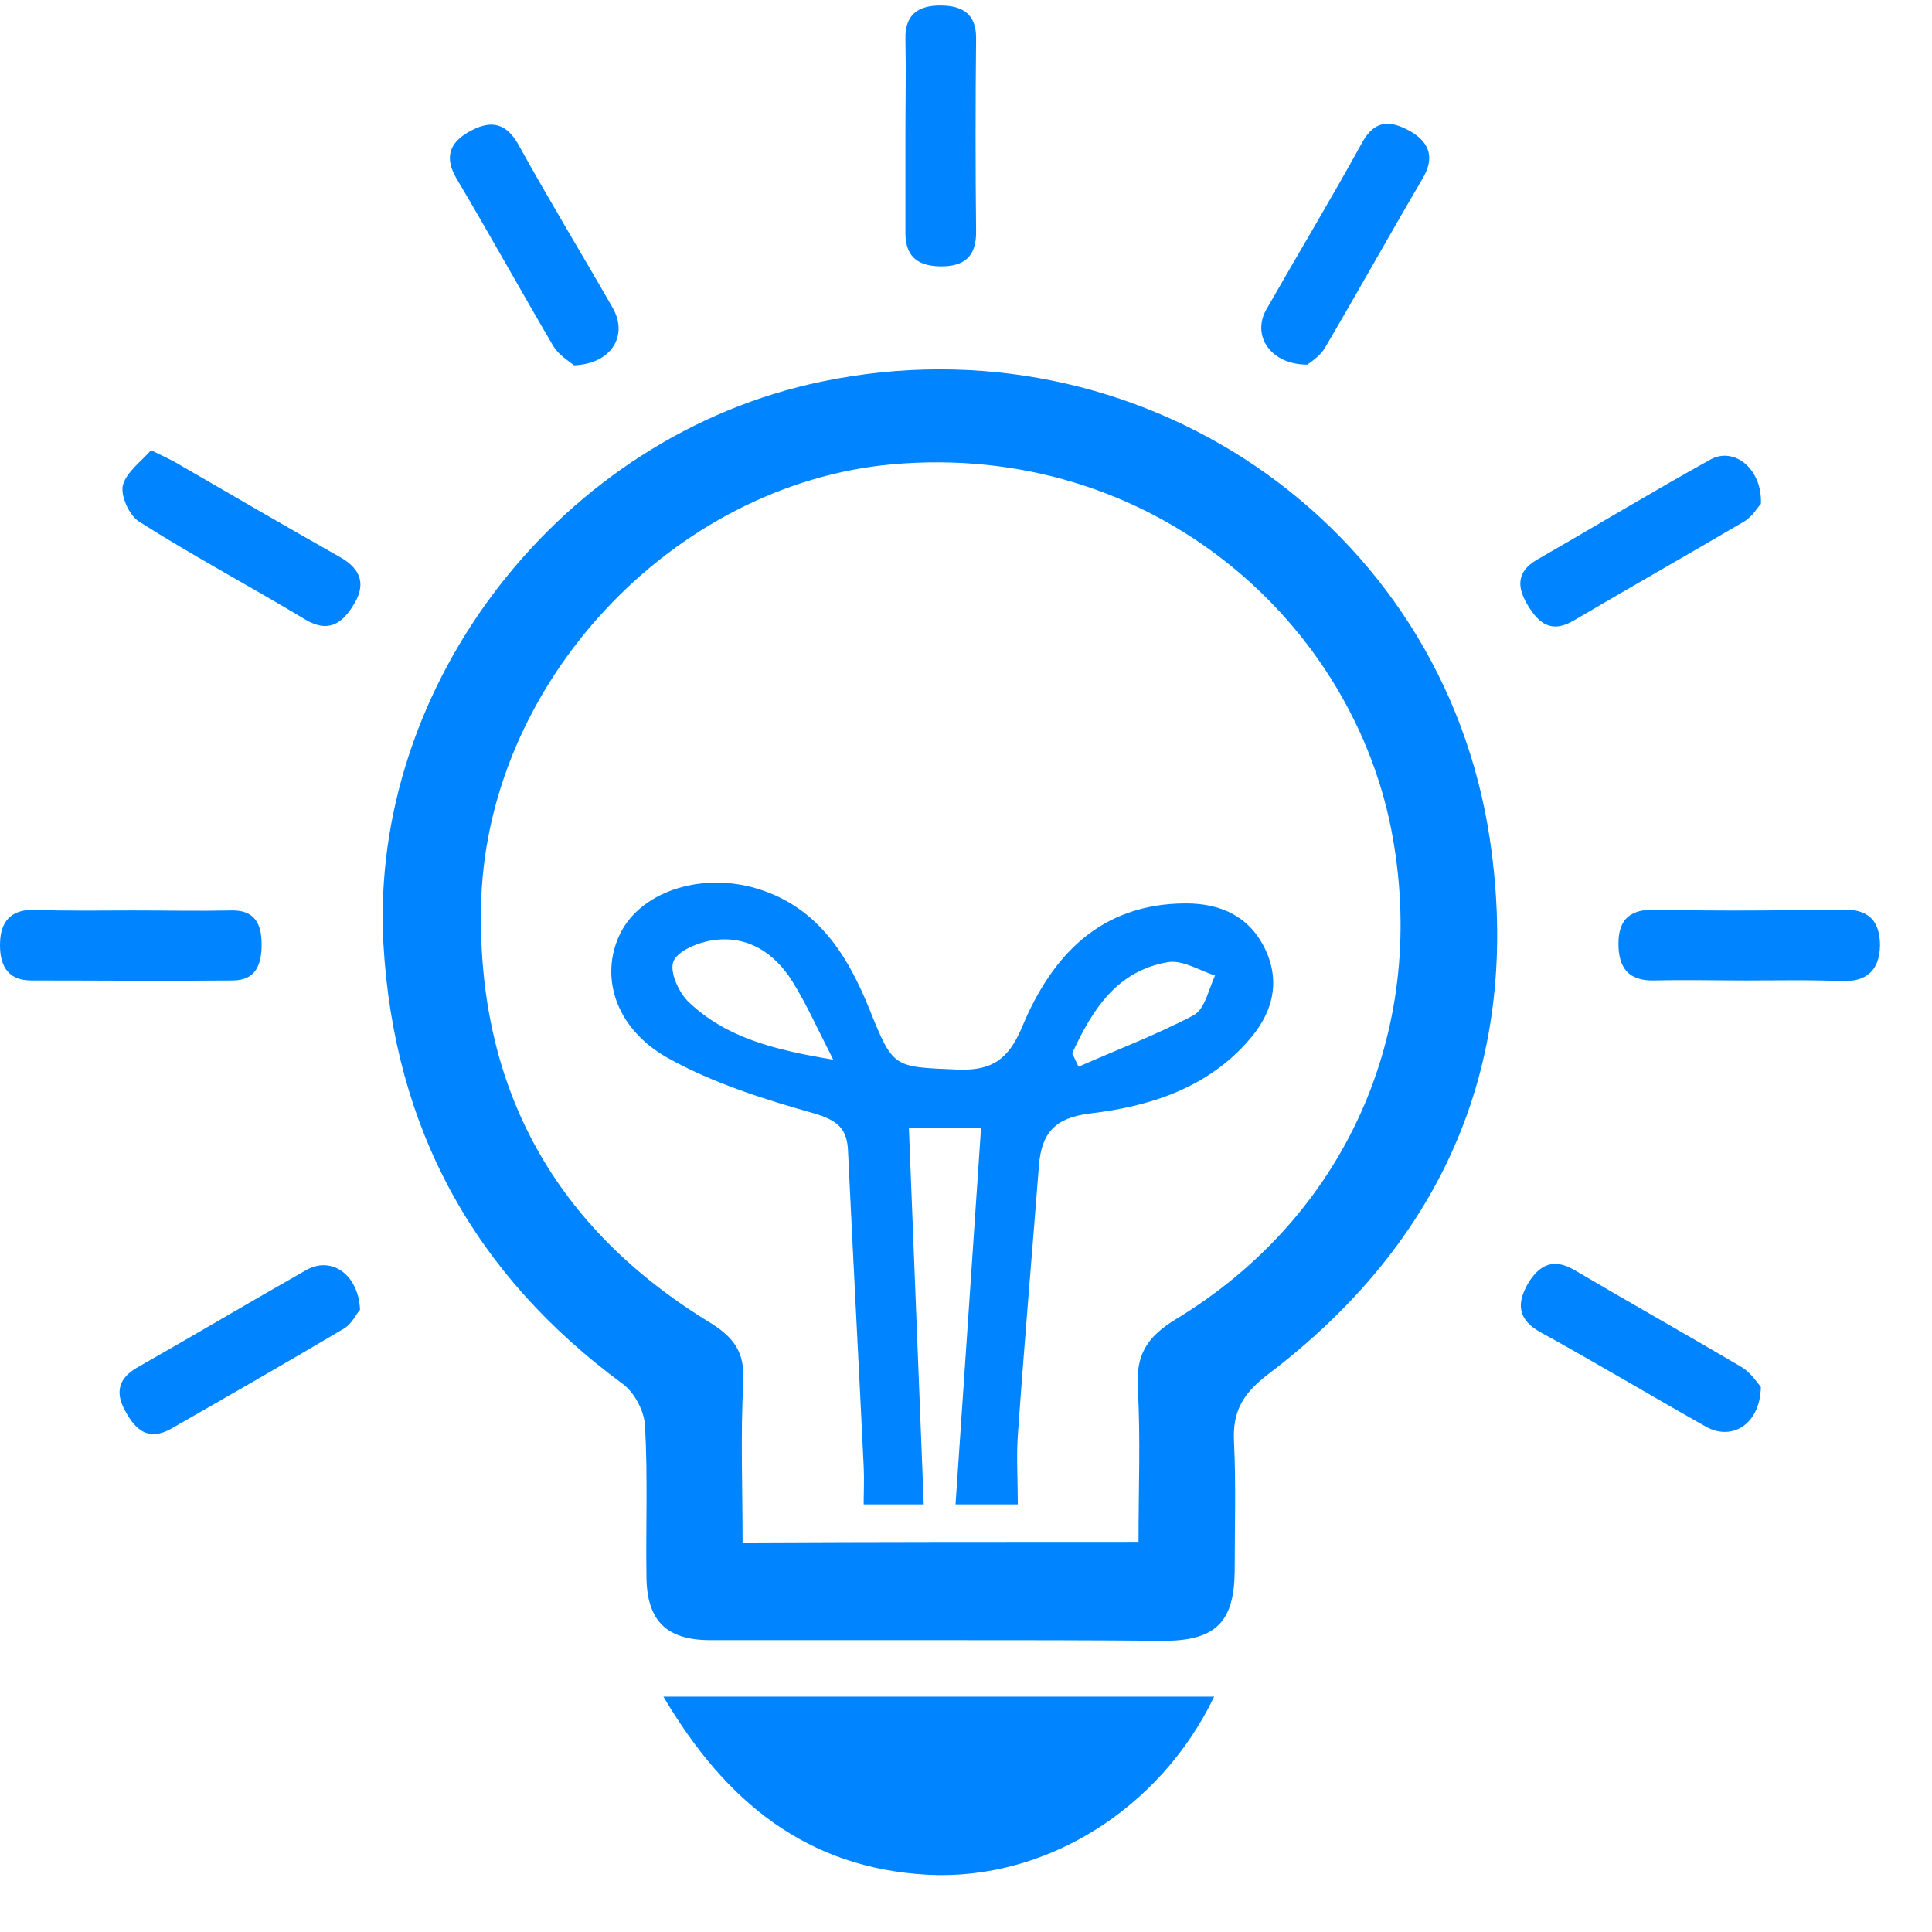
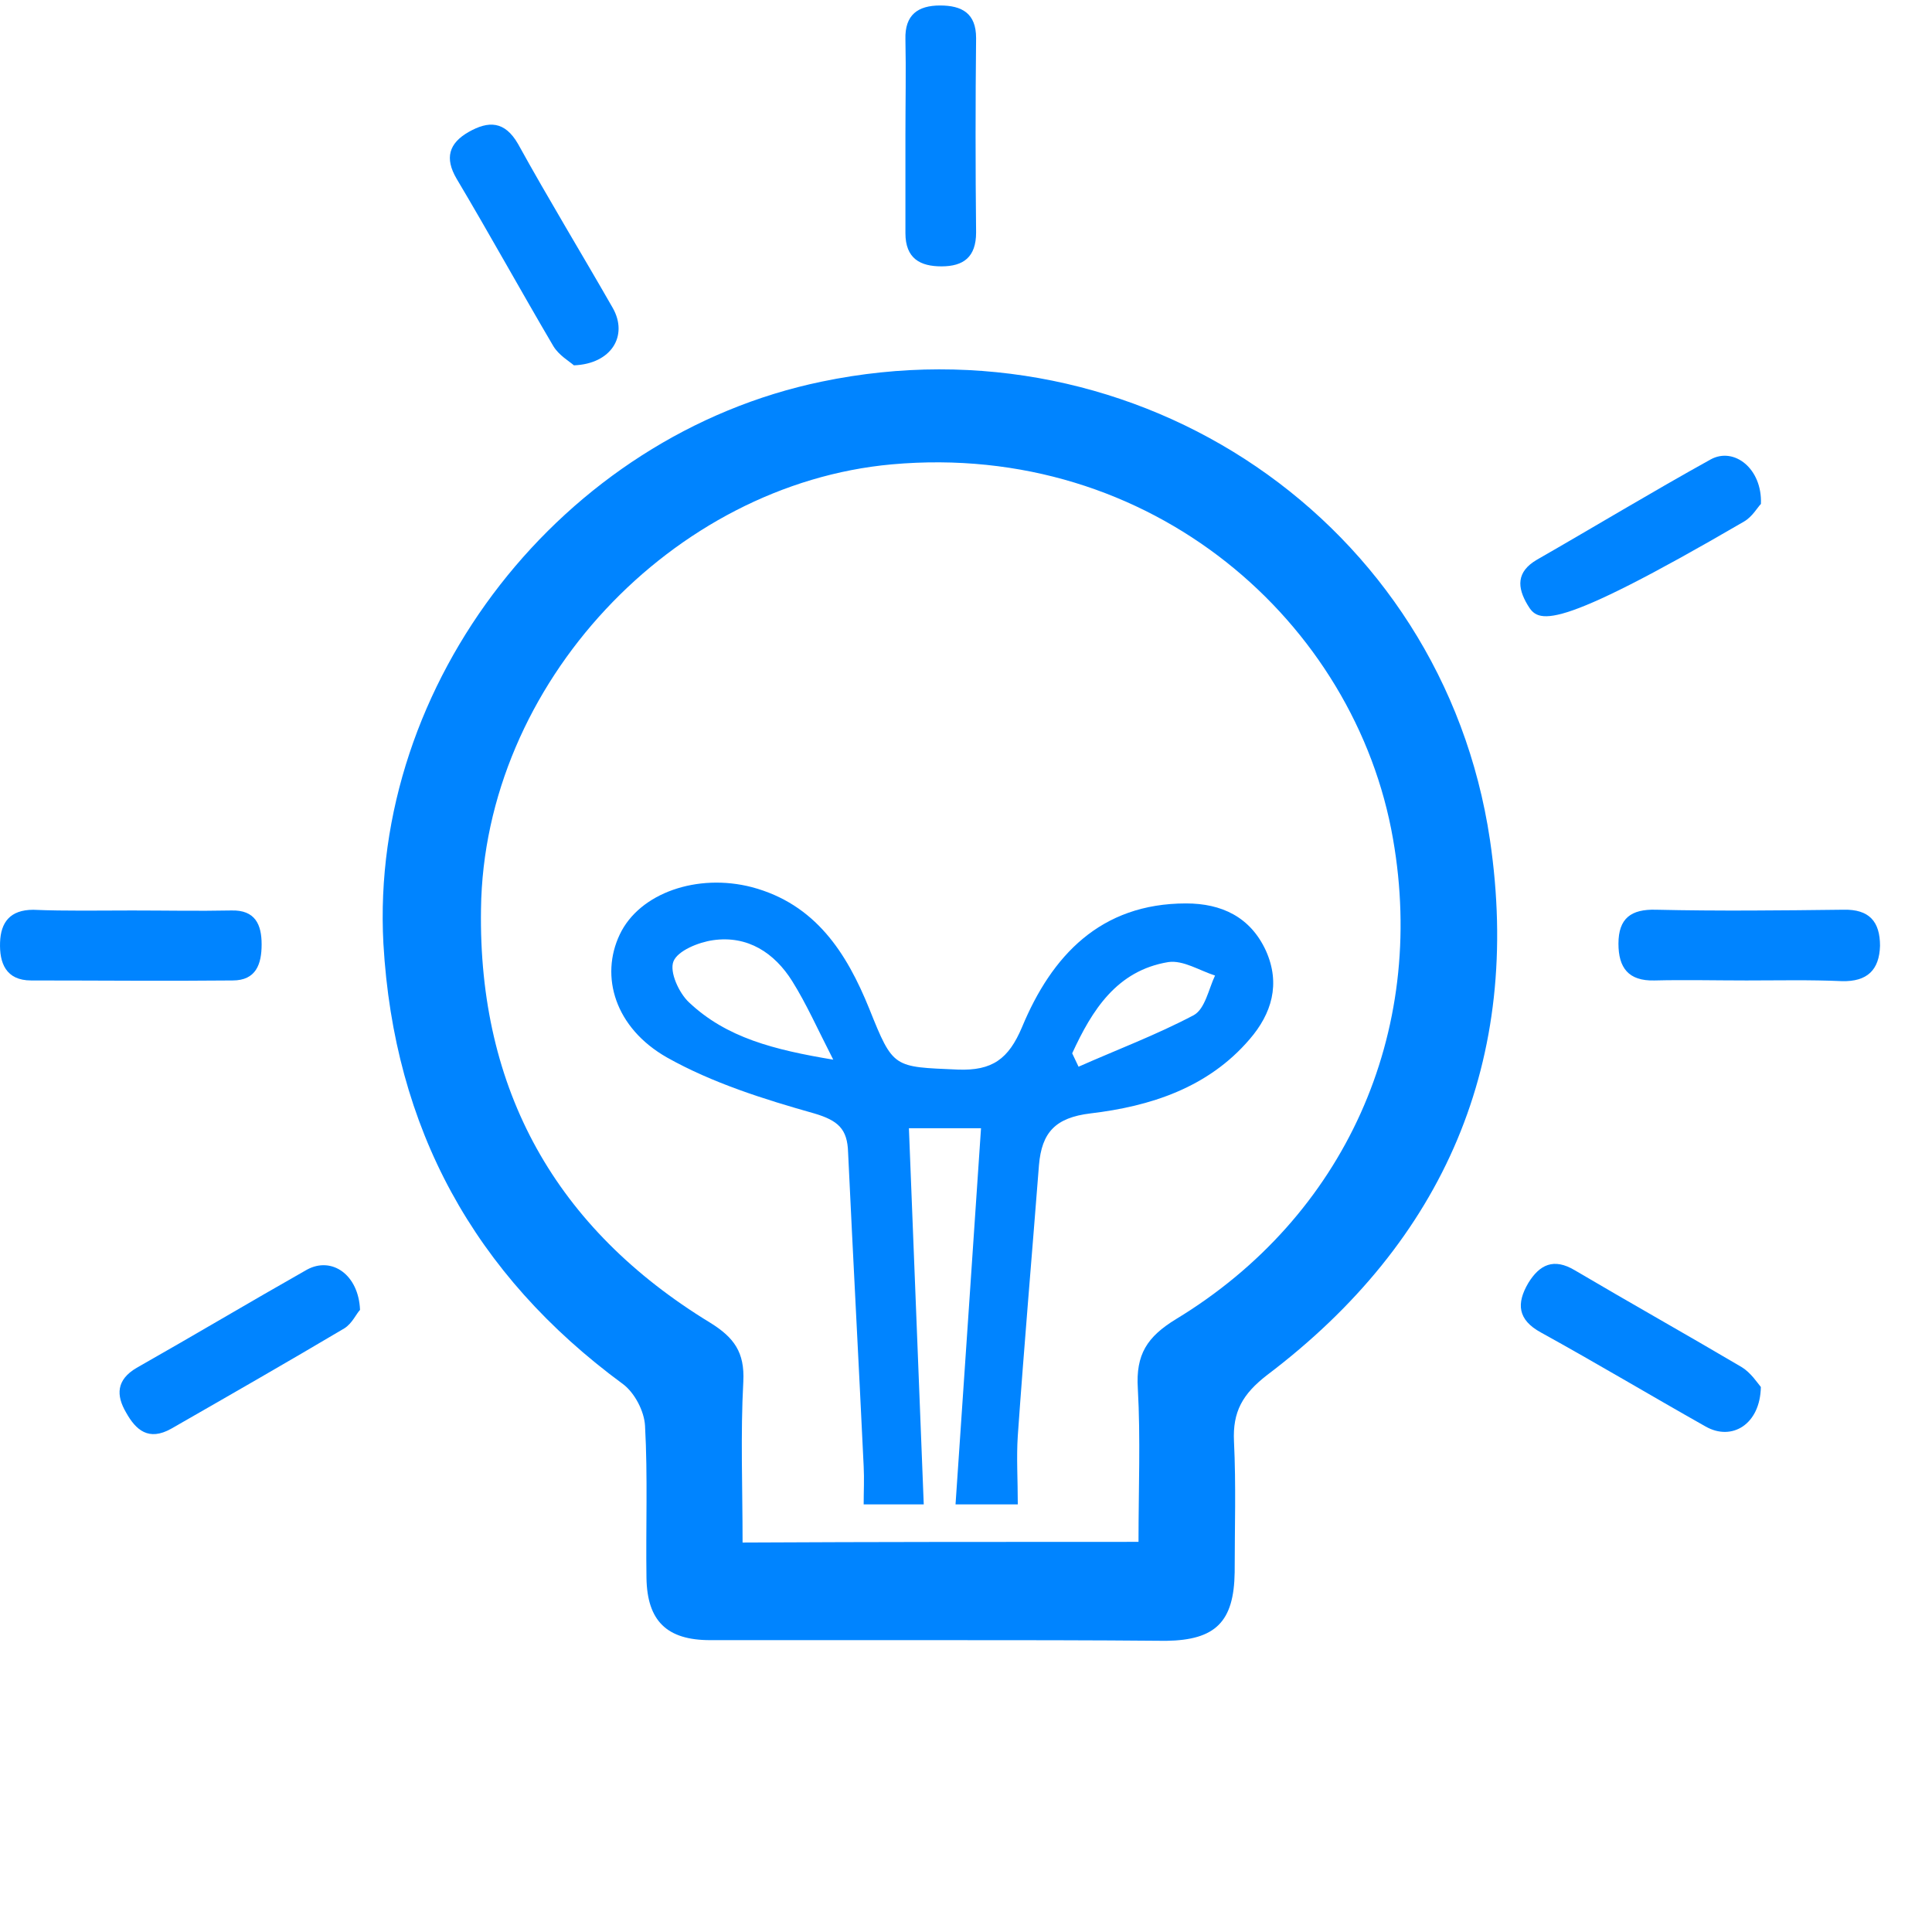
<svg xmlns="http://www.w3.org/2000/svg" width="31" height="31" viewBox="0 0 31 31" fill="none">
  <path d="M15.081 26.317C13.855 26.317 12.619 26.317 11.394 26.317C10.701 26.317 10.384 26.01 10.373 25.318C10.361 24.502 10.395 23.696 10.35 22.879C10.338 22.641 10.18 22.346 9.998 22.21C7.604 20.451 6.322 18.103 6.152 15.142C5.925 10.956 9.023 6.985 13.186 6.123C18.246 5.068 23.147 8.369 23.907 13.475C24.429 17.003 23.181 19.907 20.333 22.062C19.936 22.369 19.777 22.652 19.8 23.129C19.834 23.832 19.811 24.524 19.811 25.228C19.8 26.022 19.505 26.317 18.711 26.328C17.497 26.317 16.283 26.317 15.081 26.317ZM18.268 24.74C18.268 23.889 18.302 23.084 18.257 22.278C18.223 21.733 18.405 21.45 18.87 21.166C21.581 19.521 22.897 16.572 22.352 13.463C21.751 9.992 18.484 7.076 14.309 7.451C10.804 7.768 7.763 10.967 7.718 14.586C7.673 17.491 8.92 19.714 11.394 21.223C11.779 21.461 11.95 21.699 11.927 22.165C11.881 23.015 11.915 23.855 11.915 24.751C14.048 24.74 16.136 24.74 18.268 24.74Z" fill="#0084FF" />
-   <path d="M19.482 27.224C18.608 29.039 16.771 30.173 14.899 30.082C12.947 29.98 11.643 28.914 10.645 27.224C13.639 27.224 16.532 27.224 19.482 27.224Z" fill="#0084FF" />
  <path d="M14.528 2.164C14.528 1.653 14.539 1.143 14.528 0.632C14.516 0.235 14.732 0.088 15.084 0.088C15.435 0.088 15.662 0.213 15.662 0.61C15.651 1.653 15.651 2.686 15.662 3.73C15.662 4.127 15.458 4.274 15.106 4.274C14.766 4.274 14.528 4.149 14.528 3.741C14.528 3.219 14.528 2.697 14.528 2.164Z" fill="#0084FF" />
  <path d="M2.122 14.609C2.655 14.609 3.177 14.62 3.711 14.609C4.096 14.598 4.198 14.836 4.198 15.153C4.198 15.471 4.108 15.732 3.733 15.732C2.655 15.743 1.578 15.732 0.5 15.732C0.092 15.732 -0.011 15.448 0.001 15.12C0.012 14.802 0.16 14.598 0.534 14.598C1.056 14.62 1.589 14.609 2.122 14.609Z" fill="#0084FF" />
  <path d="M28.022 15.732C27.534 15.732 27.035 15.72 26.547 15.732C26.128 15.743 25.969 15.527 25.969 15.142C25.969 14.733 26.173 14.586 26.57 14.597C27.568 14.62 28.578 14.609 29.576 14.597C29.996 14.586 30.166 14.79 30.166 15.176C30.155 15.562 29.962 15.754 29.554 15.743C29.043 15.72 28.533 15.732 28.022 15.732Z" fill="#0084FF" />
  <path d="M9.209 5.862C9.13 5.794 8.971 5.703 8.88 5.556C8.359 4.671 7.859 3.763 7.326 2.867C7.133 2.538 7.201 2.3 7.519 2.118C7.837 1.937 8.098 1.937 8.313 2.311C8.801 3.196 9.334 4.07 9.833 4.943C10.083 5.386 9.811 5.839 9.209 5.862Z" fill="#0084FF" />
-   <path d="M20.977 5.851C20.387 5.851 20.081 5.386 20.319 4.966C20.83 4.07 21.363 3.185 21.862 2.277C22.067 1.914 22.316 1.937 22.611 2.096C22.917 2.266 23.031 2.504 22.838 2.845C22.305 3.752 21.794 4.671 21.261 5.579C21.182 5.715 21.034 5.806 20.977 5.851Z" fill="#0084FF" />
-   <path d="M2.424 7.224C2.605 7.314 2.708 7.36 2.81 7.416C3.695 7.927 4.568 8.438 5.453 8.937C5.816 9.141 5.873 9.402 5.657 9.731C5.476 10.014 5.26 10.151 4.908 9.946C4.023 9.413 3.105 8.925 2.231 8.369C2.072 8.267 1.936 7.961 1.97 7.791C2.027 7.575 2.265 7.405 2.424 7.224Z" fill="#0084FF" />
-   <path d="M28.255 8.086C28.198 8.143 28.119 8.29 27.983 8.369C27.075 8.903 26.157 9.424 25.249 9.958C24.886 10.173 24.682 9.992 24.512 9.708C24.341 9.424 24.33 9.175 24.659 8.982C25.589 8.449 26.508 7.893 27.45 7.371C27.824 7.167 28.278 7.519 28.255 8.086Z" fill="#0084FF" />
+   <path d="M28.255 8.086C28.198 8.143 28.119 8.29 27.983 8.369C24.886 10.173 24.682 9.992 24.512 9.708C24.341 9.424 24.33 9.175 24.659 8.982C25.589 8.449 26.508 7.893 27.45 7.371C27.824 7.167 28.278 7.519 28.255 8.086Z" fill="#0084FF" />
  <path d="M5.777 21.018C5.72 21.075 5.652 21.234 5.527 21.313C4.608 21.858 3.678 22.391 2.748 22.924C2.385 23.128 2.18 22.947 2.022 22.663C1.863 22.391 1.863 22.141 2.192 21.948C3.111 21.427 4.007 20.893 4.926 20.372C5.323 20.156 5.754 20.451 5.777 21.018Z" fill="#0084FF" />
  <path d="M28.254 22.255C28.243 22.856 27.789 23.128 27.369 22.89C26.484 22.391 25.611 21.869 24.726 21.381C24.351 21.177 24.329 20.916 24.522 20.587C24.703 20.292 24.93 20.179 25.27 20.383C26.155 20.905 27.063 21.415 27.948 21.937C28.095 22.028 28.197 22.187 28.254 22.255Z" fill="#0084FF" />
  <path d="M16.331 24.139C16.002 24.139 15.741 24.139 15.332 24.139C15.469 22.119 15.605 20.134 15.741 18.103C15.423 18.103 15.003 18.103 14.584 18.103C14.663 20.089 14.742 22.097 14.822 24.139C14.447 24.139 14.198 24.139 13.858 24.139C13.858 23.935 13.869 23.73 13.858 23.526C13.778 21.847 13.687 20.168 13.608 18.489C13.597 18.115 13.449 17.979 13.063 17.865C12.258 17.638 11.43 17.377 10.704 16.969C9.864 16.492 9.626 15.664 9.944 14.995C10.261 14.326 11.192 14.008 12.065 14.235C13.086 14.507 13.585 15.29 13.948 16.186C14.334 17.15 14.334 17.116 15.366 17.162C15.922 17.184 16.183 16.992 16.399 16.481C16.875 15.335 17.658 14.496 19.031 14.496C19.598 14.496 20.063 14.711 20.313 15.256C20.551 15.789 20.404 16.266 20.052 16.674C19.383 17.457 18.452 17.752 17.499 17.865C16.932 17.933 16.716 18.172 16.671 18.693C16.558 20.145 16.433 21.586 16.331 23.038C16.308 23.39 16.331 23.73 16.331 24.139ZM13.37 17.003C13.109 16.492 12.939 16.107 12.712 15.744C12.428 15.29 11.997 15.006 11.441 15.086C11.203 15.12 10.874 15.256 10.806 15.426C10.738 15.596 10.897 15.937 11.056 16.084C11.657 16.651 12.417 16.844 13.37 17.003ZM17.204 16.901C17.238 16.969 17.272 17.048 17.306 17.116C17.919 16.844 18.554 16.606 19.156 16.288C19.337 16.186 19.394 15.868 19.496 15.653C19.246 15.573 18.985 15.403 18.747 15.437C17.919 15.573 17.522 16.209 17.204 16.901Z" fill="#0084FF" />
</svg>